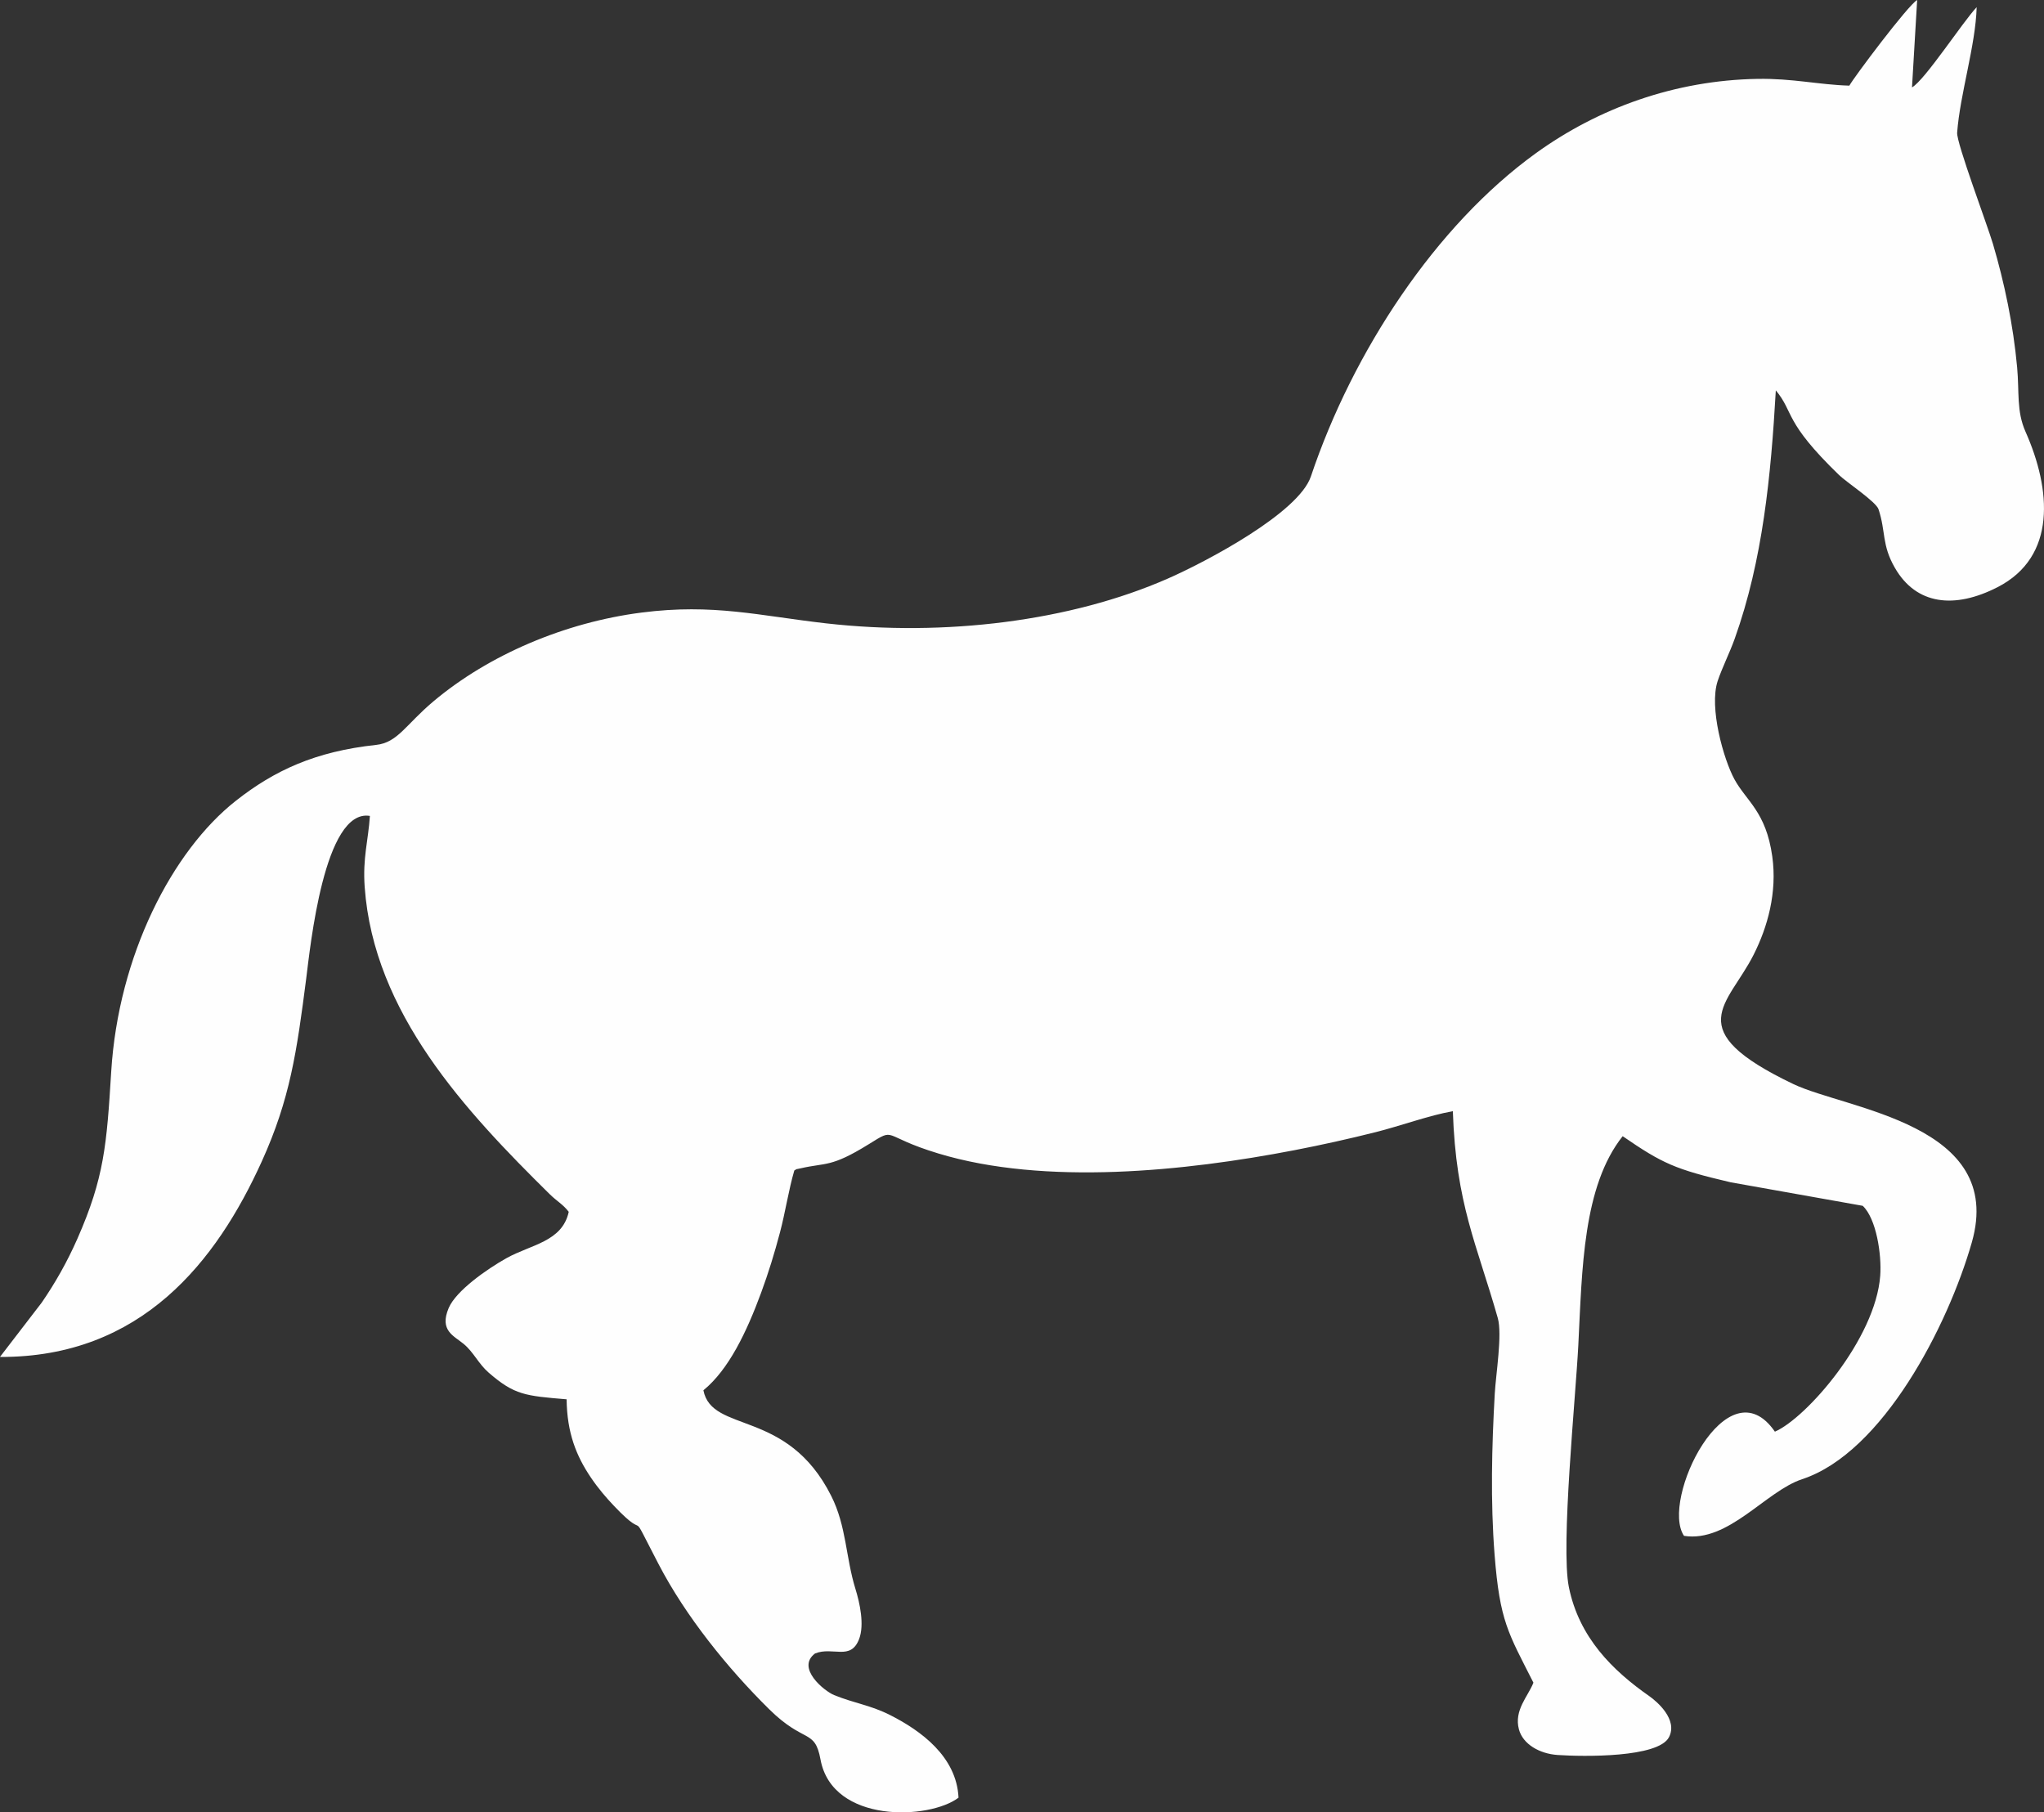
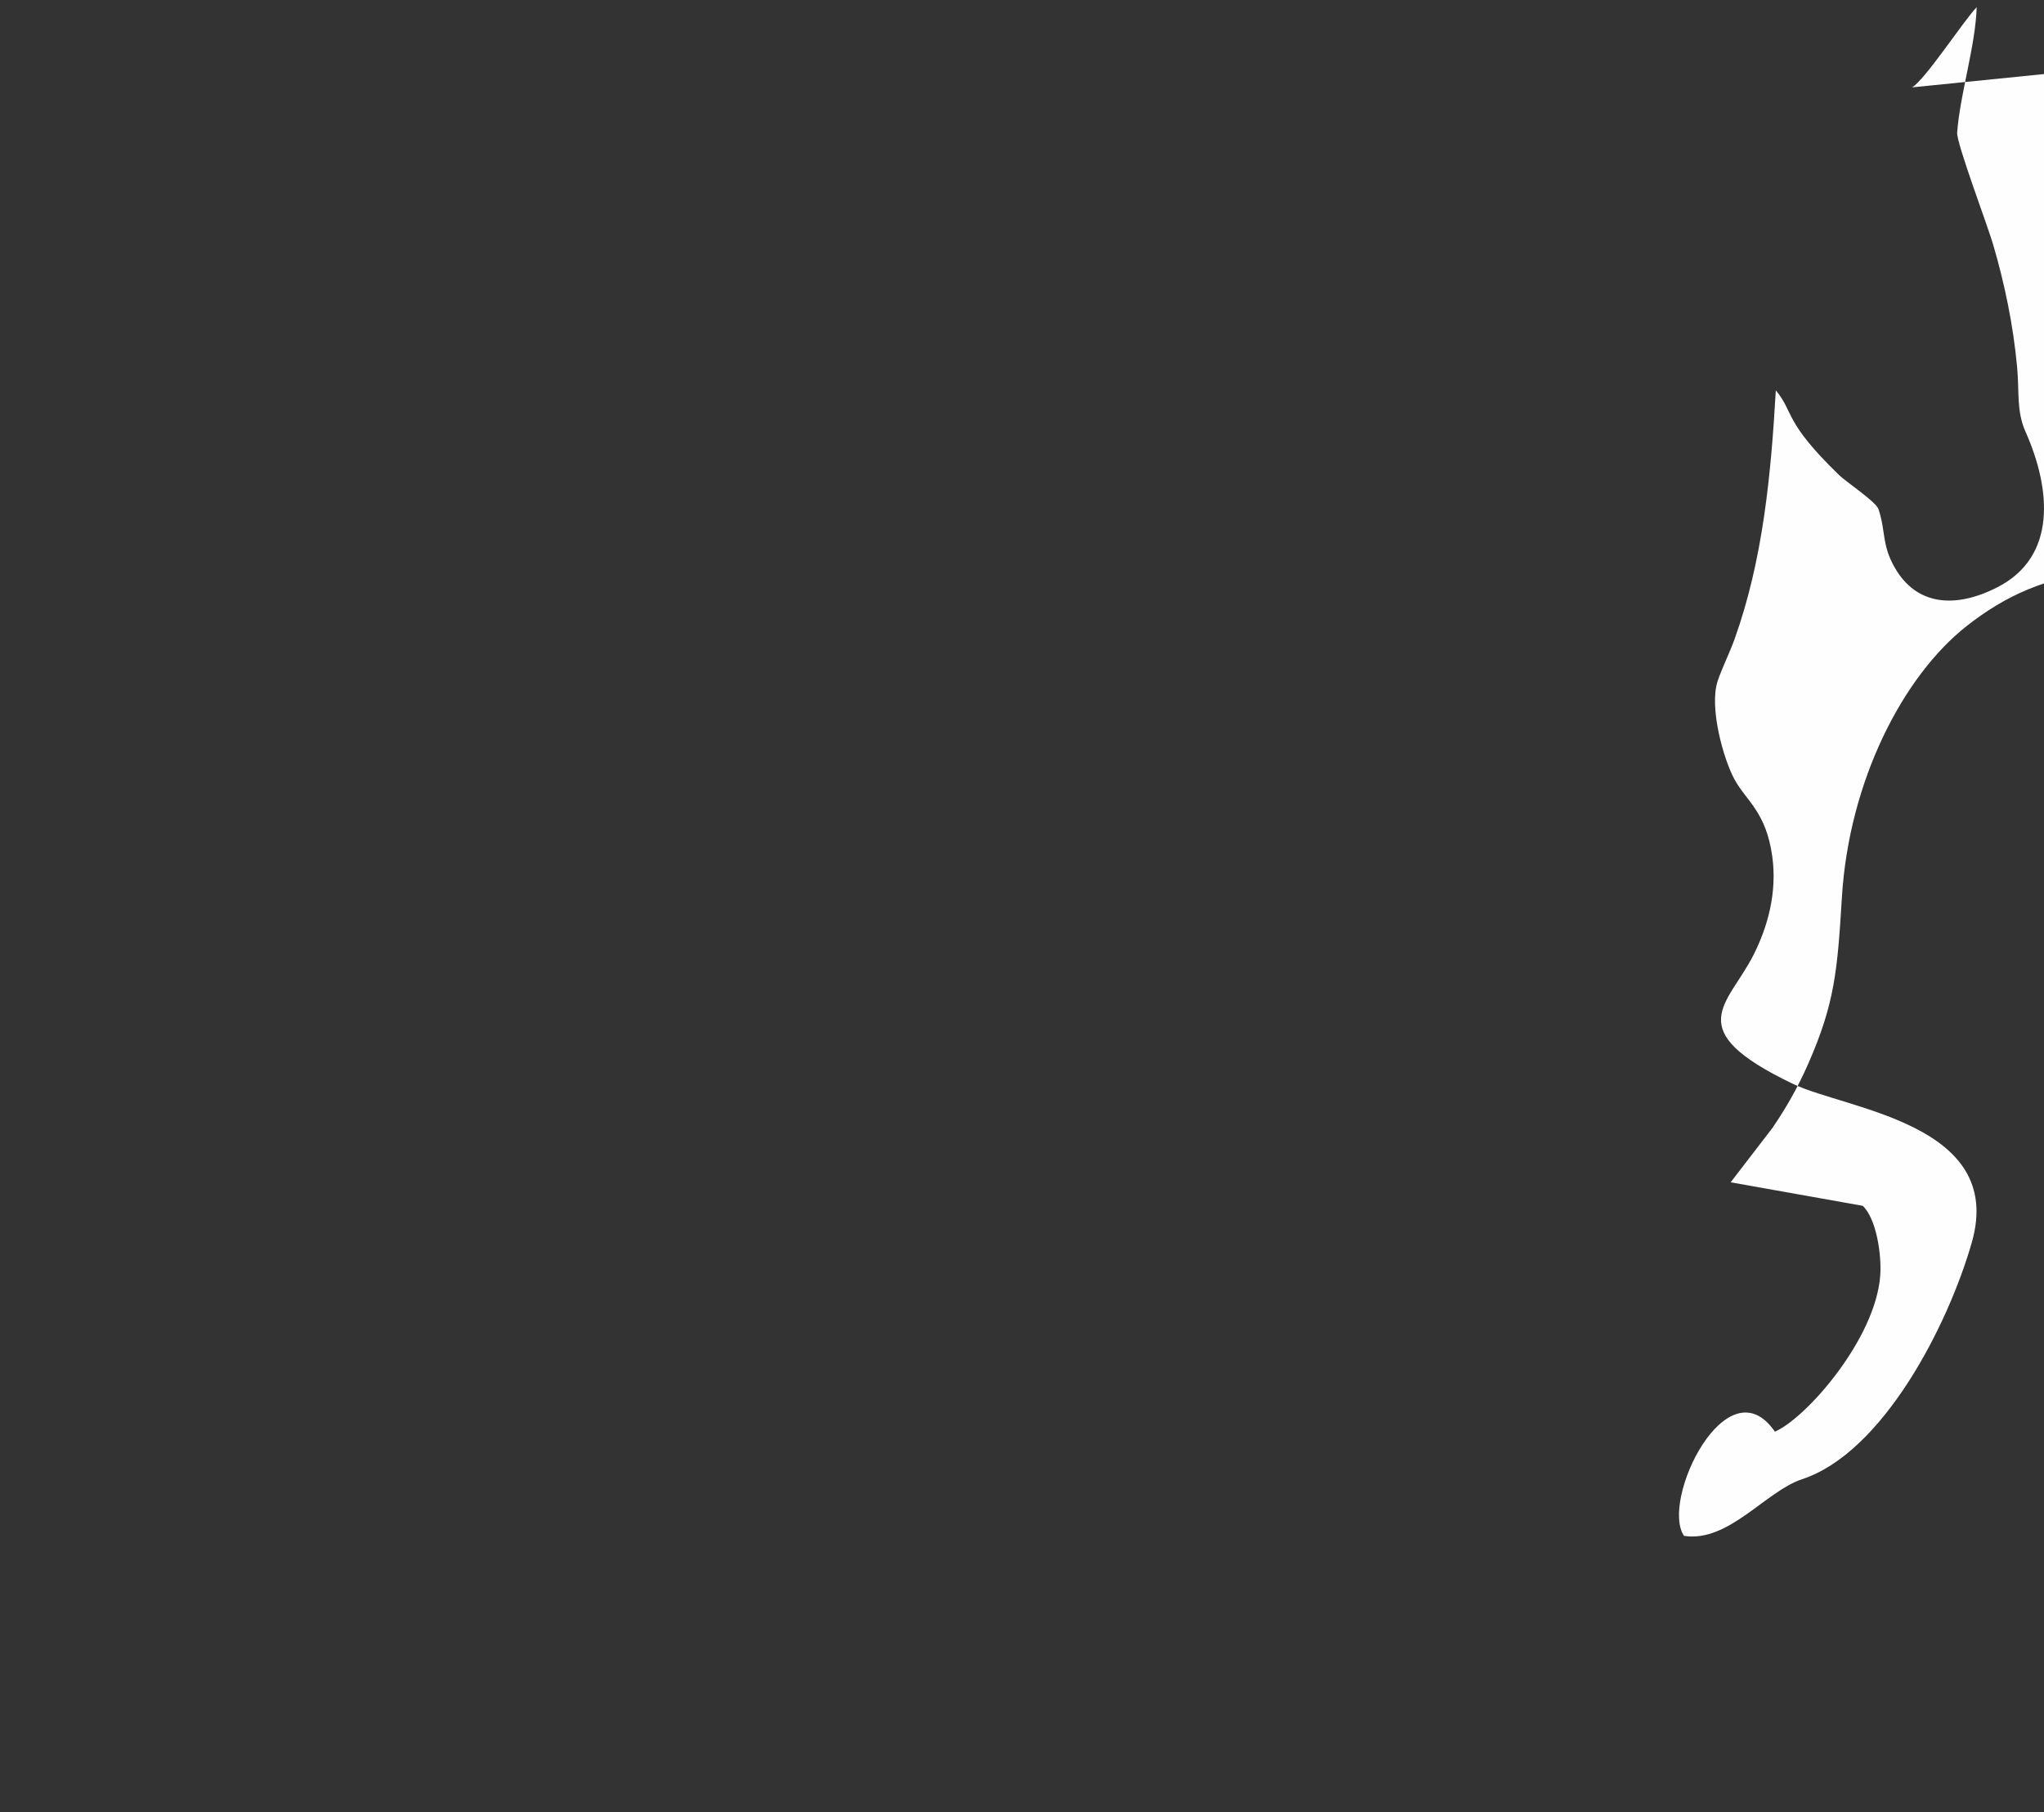
<svg xmlns="http://www.w3.org/2000/svg" xml:space="preserve" width="55.804mm" height="49.474mm" version="1.1" style="shape-rendering:geometricPrecision; text-rendering:geometricPrecision; image-rendering:optimizeQuality; fill-rule:evenodd; clip-rule:evenodd" viewBox="0 0 1628.84 1444.08">
  <rect x="0" y="0" width="1628.84" height="1444.08" fill="#333333" stroke="none" />
  <defs>
    <style type="text/css">
   
    .fil0 {fill:#FEFEFE}
   
  </style>
  </defs>
  <g id="Layer_x0020_1">
    <g id="_2147213278368">
-       <path class="fil0" d="M1523.68 69.62c10.29,-5.84 40.34,-52.1 51.51,-63.9 -0.86,30.62 -13.29,69.25 -15.56,99.99 -0.6,8.16 24.17,73.83 28.54,88.66 9.16,31.06 16.15,64.34 19.26,98.28 1.83,19.95 -0.63,34.87 6.71,51.4 20.36,45.84 25.1,99.5 -22.31,123.81 -34.15,17.51 -64.8,14.28 -81.88,-15.52 -10.57,-18.43 -7.03,-28.6 -12.97,-46.56 -2,-6.05 -25.55,-21.55 -31.43,-27.25 -44.5,-43.09 -35.56,-49.61 -50.42,-67.49 -3.89,68 -10.38,135.35 -32.8,198.01 -4,11.17 -10.17,23.43 -13.53,33.56 -7.02,21.14 4.71,62.45 13.35,78.32 9.46,17.38 25.17,25.75 30.15,61.42 4.04,28.87 -3.75,56.39 -14.86,78.39 -20.42,40.43 -59.26,59.54 31.53,102.98 42.44,20.31 169.42,31.64 142.34,126.27 -19.01,66.42 -70.95,167.48 -135.19,188.62 -29.09,9.57 -58.77,50.72 -94.15,45.16 -19.13,-28.24 34.41,-138.14 72.43,-83.02 25.26,-10.99 80.17,-73.96 83.93,-124.23 1.26,-16.87 -3.12,-45.57 -13.95,-55.73l-105.23 -18.74c-44.31,-10.36 -54.22,-14.87 -86.06,-36.73 -31.74,40.03 -32.3,105.91 -35.33,166.23 -2.07,41.22 -14.14,160.5 -7.54,193.06 8.14,40.18 34.81,66.39 64.05,86.85 6.19,4.33 23.04,18.73 15.7,32.77 -8.56,16.37 -68.02,15.54 -88.66,14.15 -14.58,-0.98 -27.78,-8.67 -30.9,-20.44 -4.06,-15.35 7.36,-26.32 11.56,-37.19 -20.15,-39.81 -26.79,-48.84 -30.95,-102 -3.32,-42.33 -2.24,-86.11 0.15,-128.38 0.86,-15.22 6.1,-47.11 2.4,-60.16 -16.73,-58.91 -33.32,-90.69 -35.81,-164.8 -17.82,3.02 -42.59,11.94 -61.27,16.63 -21.96,5.51 -43.07,10.2 -65.18,14.47 -86.67,16.71 -198.55,28.34 -283.61,2.56 -46.42,-14.07 -32.84,-21.34 -55.55,-7.27 -29.99,18.58 -33.78,14.43 -53.98,19.09 -5.32,1.23 -2.17,0.03 -5.19,1.76 -4.47,15.18 -7.17,33.3 -11.4,49.26 -4.46,16.87 -9.18,32.2 -15.07,48.19 -11.48,31.16 -25.79,61.23 -45.98,77.69 6.84,34.65 66.69,14.26 101.84,84.1 12.22,24.27 11.46,48.74 19.35,74.25 3.46,11.16 7.23,28.5 2.91,39.81 -6.72,17.59 -20.84,5.82 -35.12,11.52 -15.41,11.58 7.48,30.06 15.2,33.18 16.4,6.62 29.14,8.03 45.01,16.11 23.87,12.16 52.57,32.73 54.12,65.62 -23.18,17.66 -100.54,20.88 -110,-30.46 -4.57,-24.77 -12.75,-12.19 -41.05,-40.16 -32.79,-32.41 -66.24,-73.6 -88.14,-115.77 -26.1,-50.26 -5.68,-14.8 -35.4,-46.13 -6.14,-6.48 -12.42,-13.73 -18.32,-22.45 -11.73,-17.33 -19.1,-35.76 -19.4,-62.44 -33,-2.77 -41.49,-3.37 -62.09,-21.23 -8.14,-7.05 -12.01,-16.34 -19.96,-22.91 -7.91,-6.53 -19.52,-10.71 -11.93,-28.6 5.81,-13.68 30.25,-30.89 46.06,-39.73 19.4,-10.85 44.41,-13 49.61,-36.91 -4.53,-5.97 -9.42,-8.39 -15.27,-14.16 -66.87,-65.98 -140.16,-144.14 -147.34,-244.67 -1.67,-23.36 2.85,-36.76 4.15,-56.63 -36.51,-6.06 -47.54,104.67 -50.75,129.61 -7.52,58.49 -12.89,96.14 -35.51,145.92 -35.86,78.94 -95.5,156.03 -208.54,155.56l33.29 -43.32c10.66,-15.51 20.26,-32.33 28.48,-51.02 21.3,-48.41 23.31,-74.66 26.88,-132.88 5.67,-92.53 48.57,-175.99 99.37,-215.96 30.57,-24.05 63.15,-39.28 111.78,-44.5 17.16,-1.84 23.62,-16.18 45.58,-34.65 44.24,-37.21 104.97,-62.98 165.9,-70.79 57.3,-7.35 93.84,2.56 147.14,8.6 94.56,10.71 194.82,-1.73 272.13,-35.63 30.62,-13.43 104.36,-52.35 114.13,-81.46 33.45,-99.64 99.49,-199.84 179.11,-257.4 49.95,-36.11 110.89,-58.2 176.66,-59.35 28.08,-0.49 48.63,4.64 73.31,5.39 3.54,-6.52 46.85,-64.26 54.04,-68.24l-4.11 69.62z" />
+       <path class="fil0" d="M1523.68 69.62c10.29,-5.84 40.34,-52.1 51.51,-63.9 -0.86,30.62 -13.29,69.25 -15.56,99.99 -0.6,8.16 24.17,73.83 28.54,88.66 9.16,31.06 16.15,64.34 19.26,98.28 1.83,19.95 -0.63,34.87 6.71,51.4 20.36,45.84 25.1,99.5 -22.31,123.81 -34.15,17.51 -64.8,14.28 -81.88,-15.52 -10.57,-18.43 -7.03,-28.6 -12.97,-46.56 -2,-6.05 -25.55,-21.55 -31.43,-27.25 -44.5,-43.09 -35.56,-49.61 -50.42,-67.49 -3.89,68 -10.38,135.35 -32.8,198.01 -4,11.17 -10.17,23.43 -13.53,33.56 -7.02,21.14 4.71,62.45 13.35,78.32 9.46,17.38 25.17,25.75 30.15,61.42 4.04,28.87 -3.75,56.39 -14.86,78.39 -20.42,40.43 -59.26,59.54 31.53,102.98 42.44,20.31 169.42,31.64 142.34,126.27 -19.01,66.42 -70.95,167.48 -135.19,188.62 -29.09,9.57 -58.77,50.72 -94.15,45.16 -19.13,-28.24 34.41,-138.14 72.43,-83.02 25.26,-10.99 80.17,-73.96 83.93,-124.23 1.26,-16.87 -3.12,-45.57 -13.95,-55.73l-105.23 -18.74l33.29 -43.32c10.66,-15.51 20.26,-32.33 28.48,-51.02 21.3,-48.41 23.31,-74.66 26.88,-132.88 5.67,-92.53 48.57,-175.99 99.37,-215.96 30.57,-24.05 63.15,-39.28 111.78,-44.5 17.16,-1.84 23.62,-16.18 45.58,-34.65 44.24,-37.21 104.97,-62.98 165.9,-70.79 57.3,-7.35 93.84,2.56 147.14,8.6 94.56,10.71 194.82,-1.73 272.13,-35.63 30.62,-13.43 104.36,-52.35 114.13,-81.46 33.45,-99.64 99.49,-199.84 179.11,-257.4 49.95,-36.11 110.89,-58.2 176.66,-59.35 28.08,-0.49 48.63,4.64 73.31,5.39 3.54,-6.52 46.85,-64.26 54.04,-68.24l-4.11 69.62z" />
    </g>
  </g>
</svg>